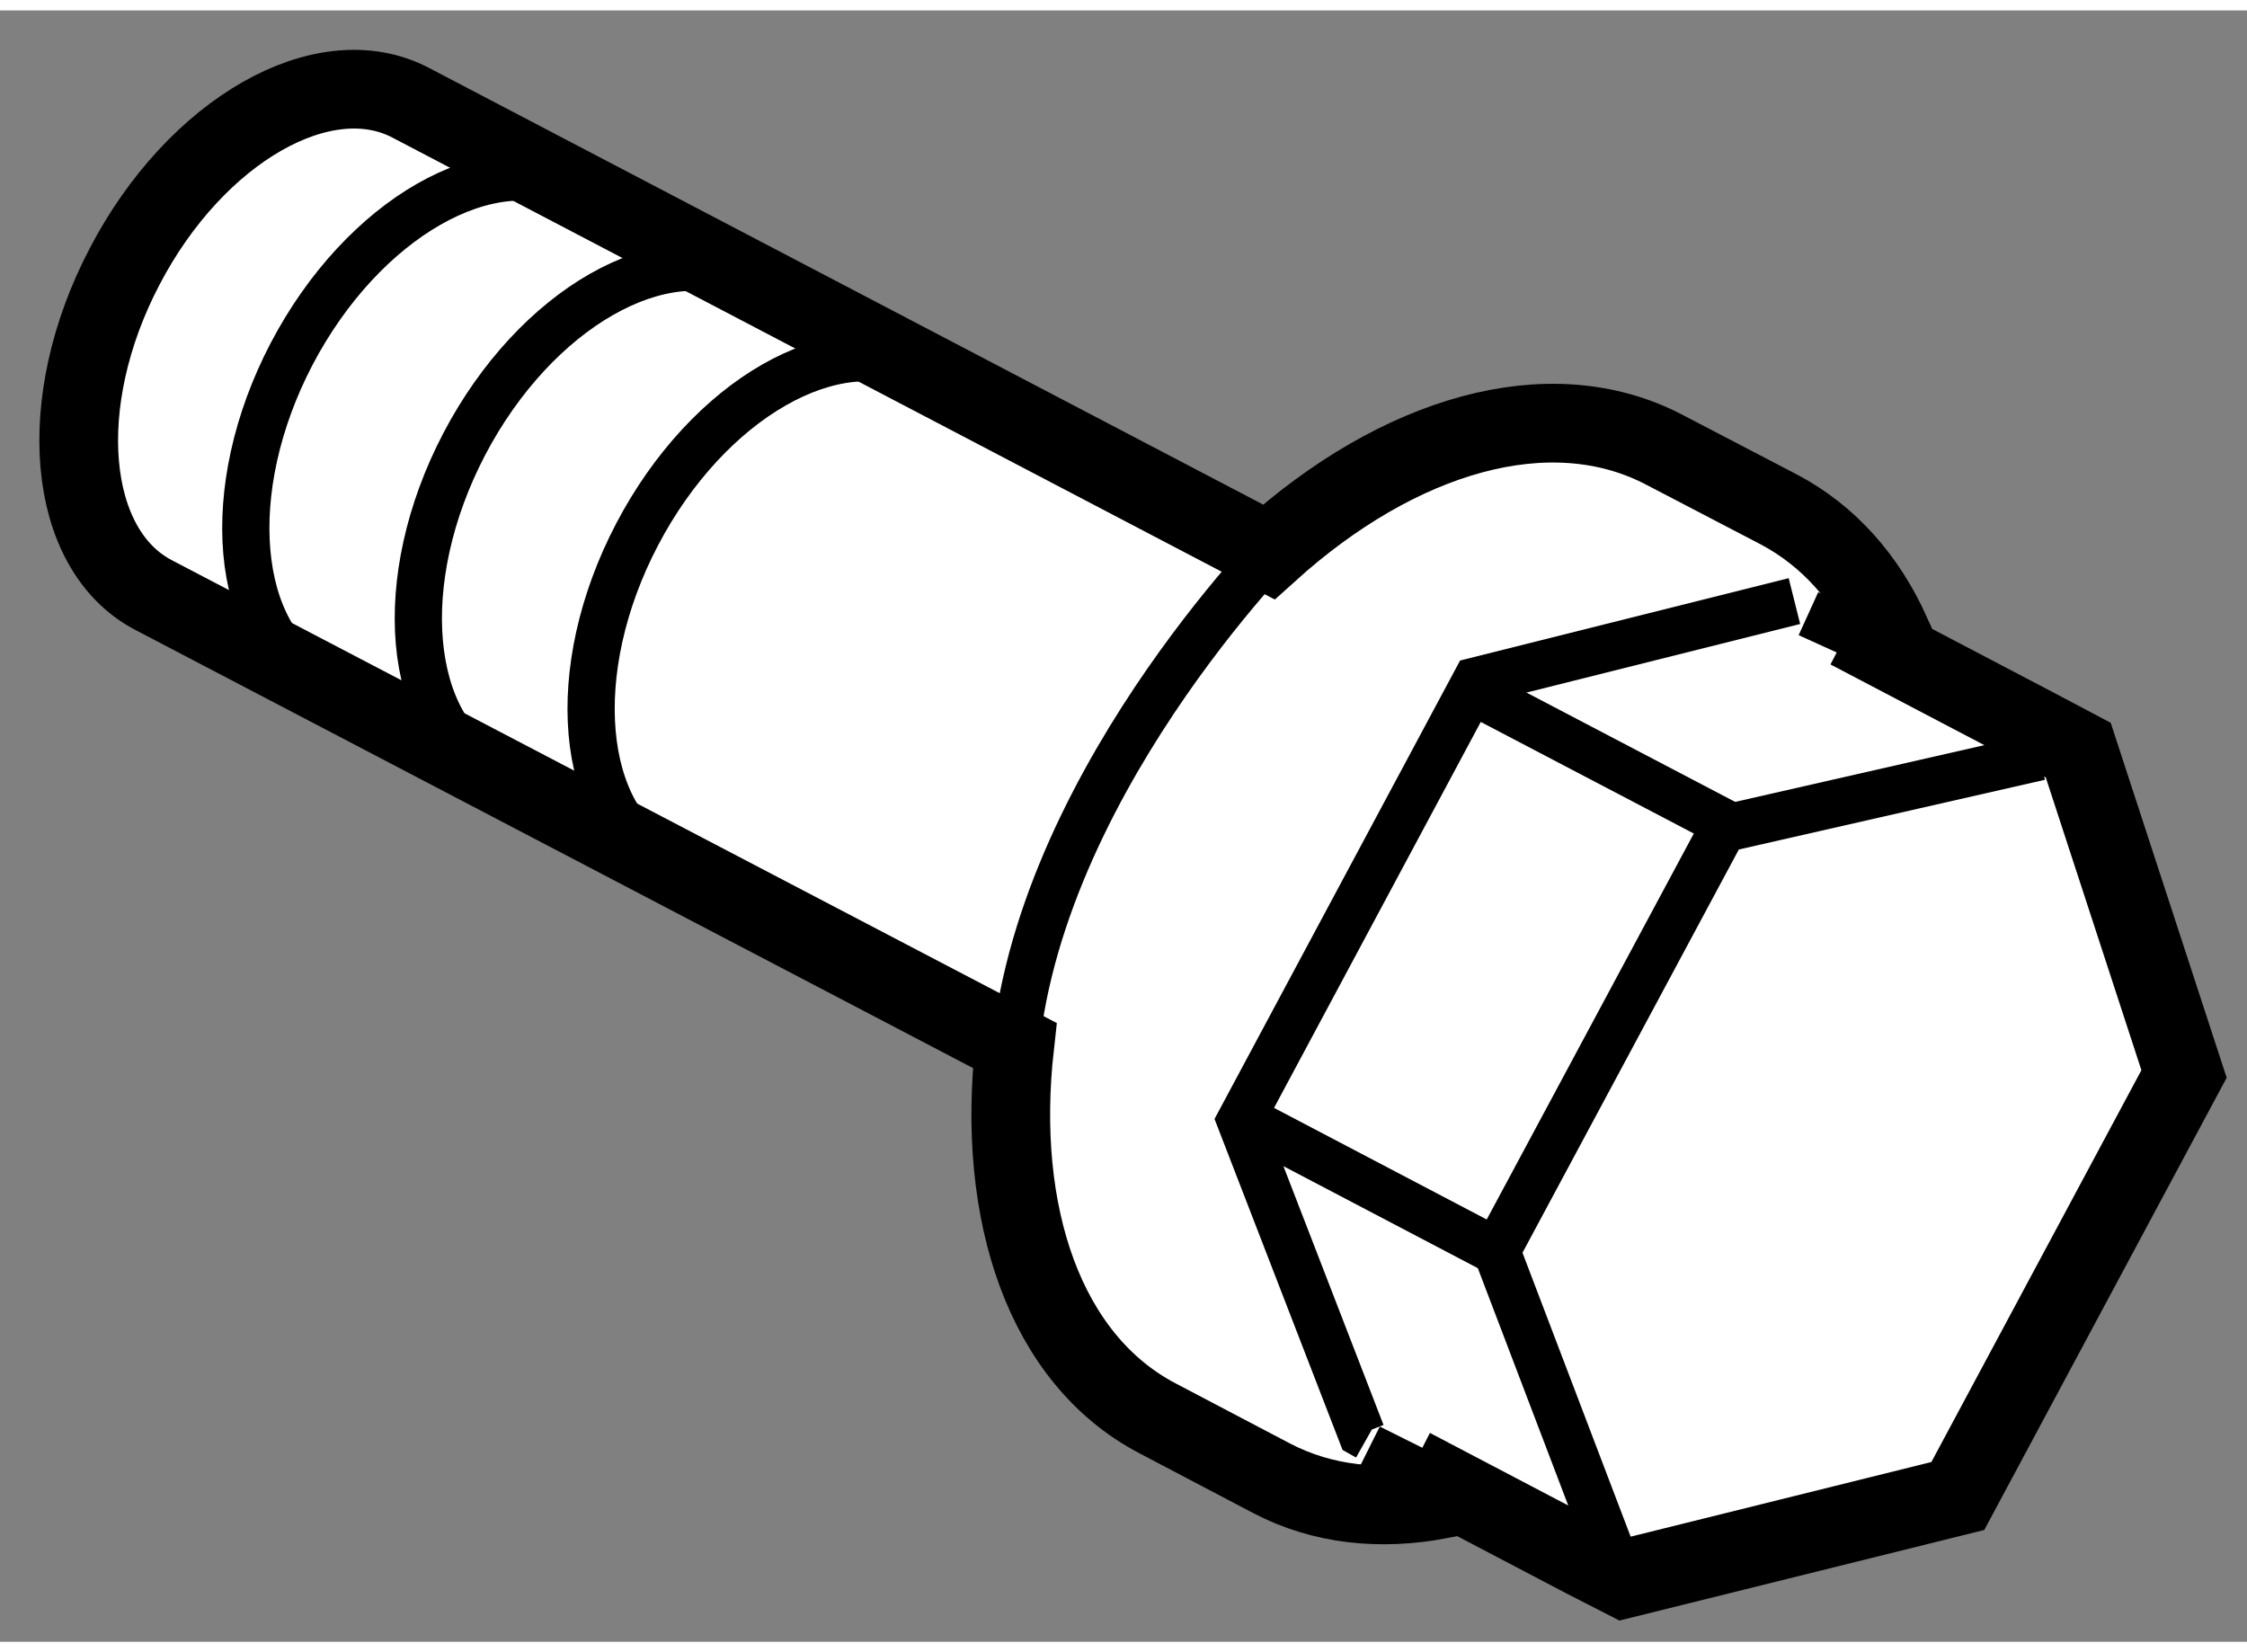
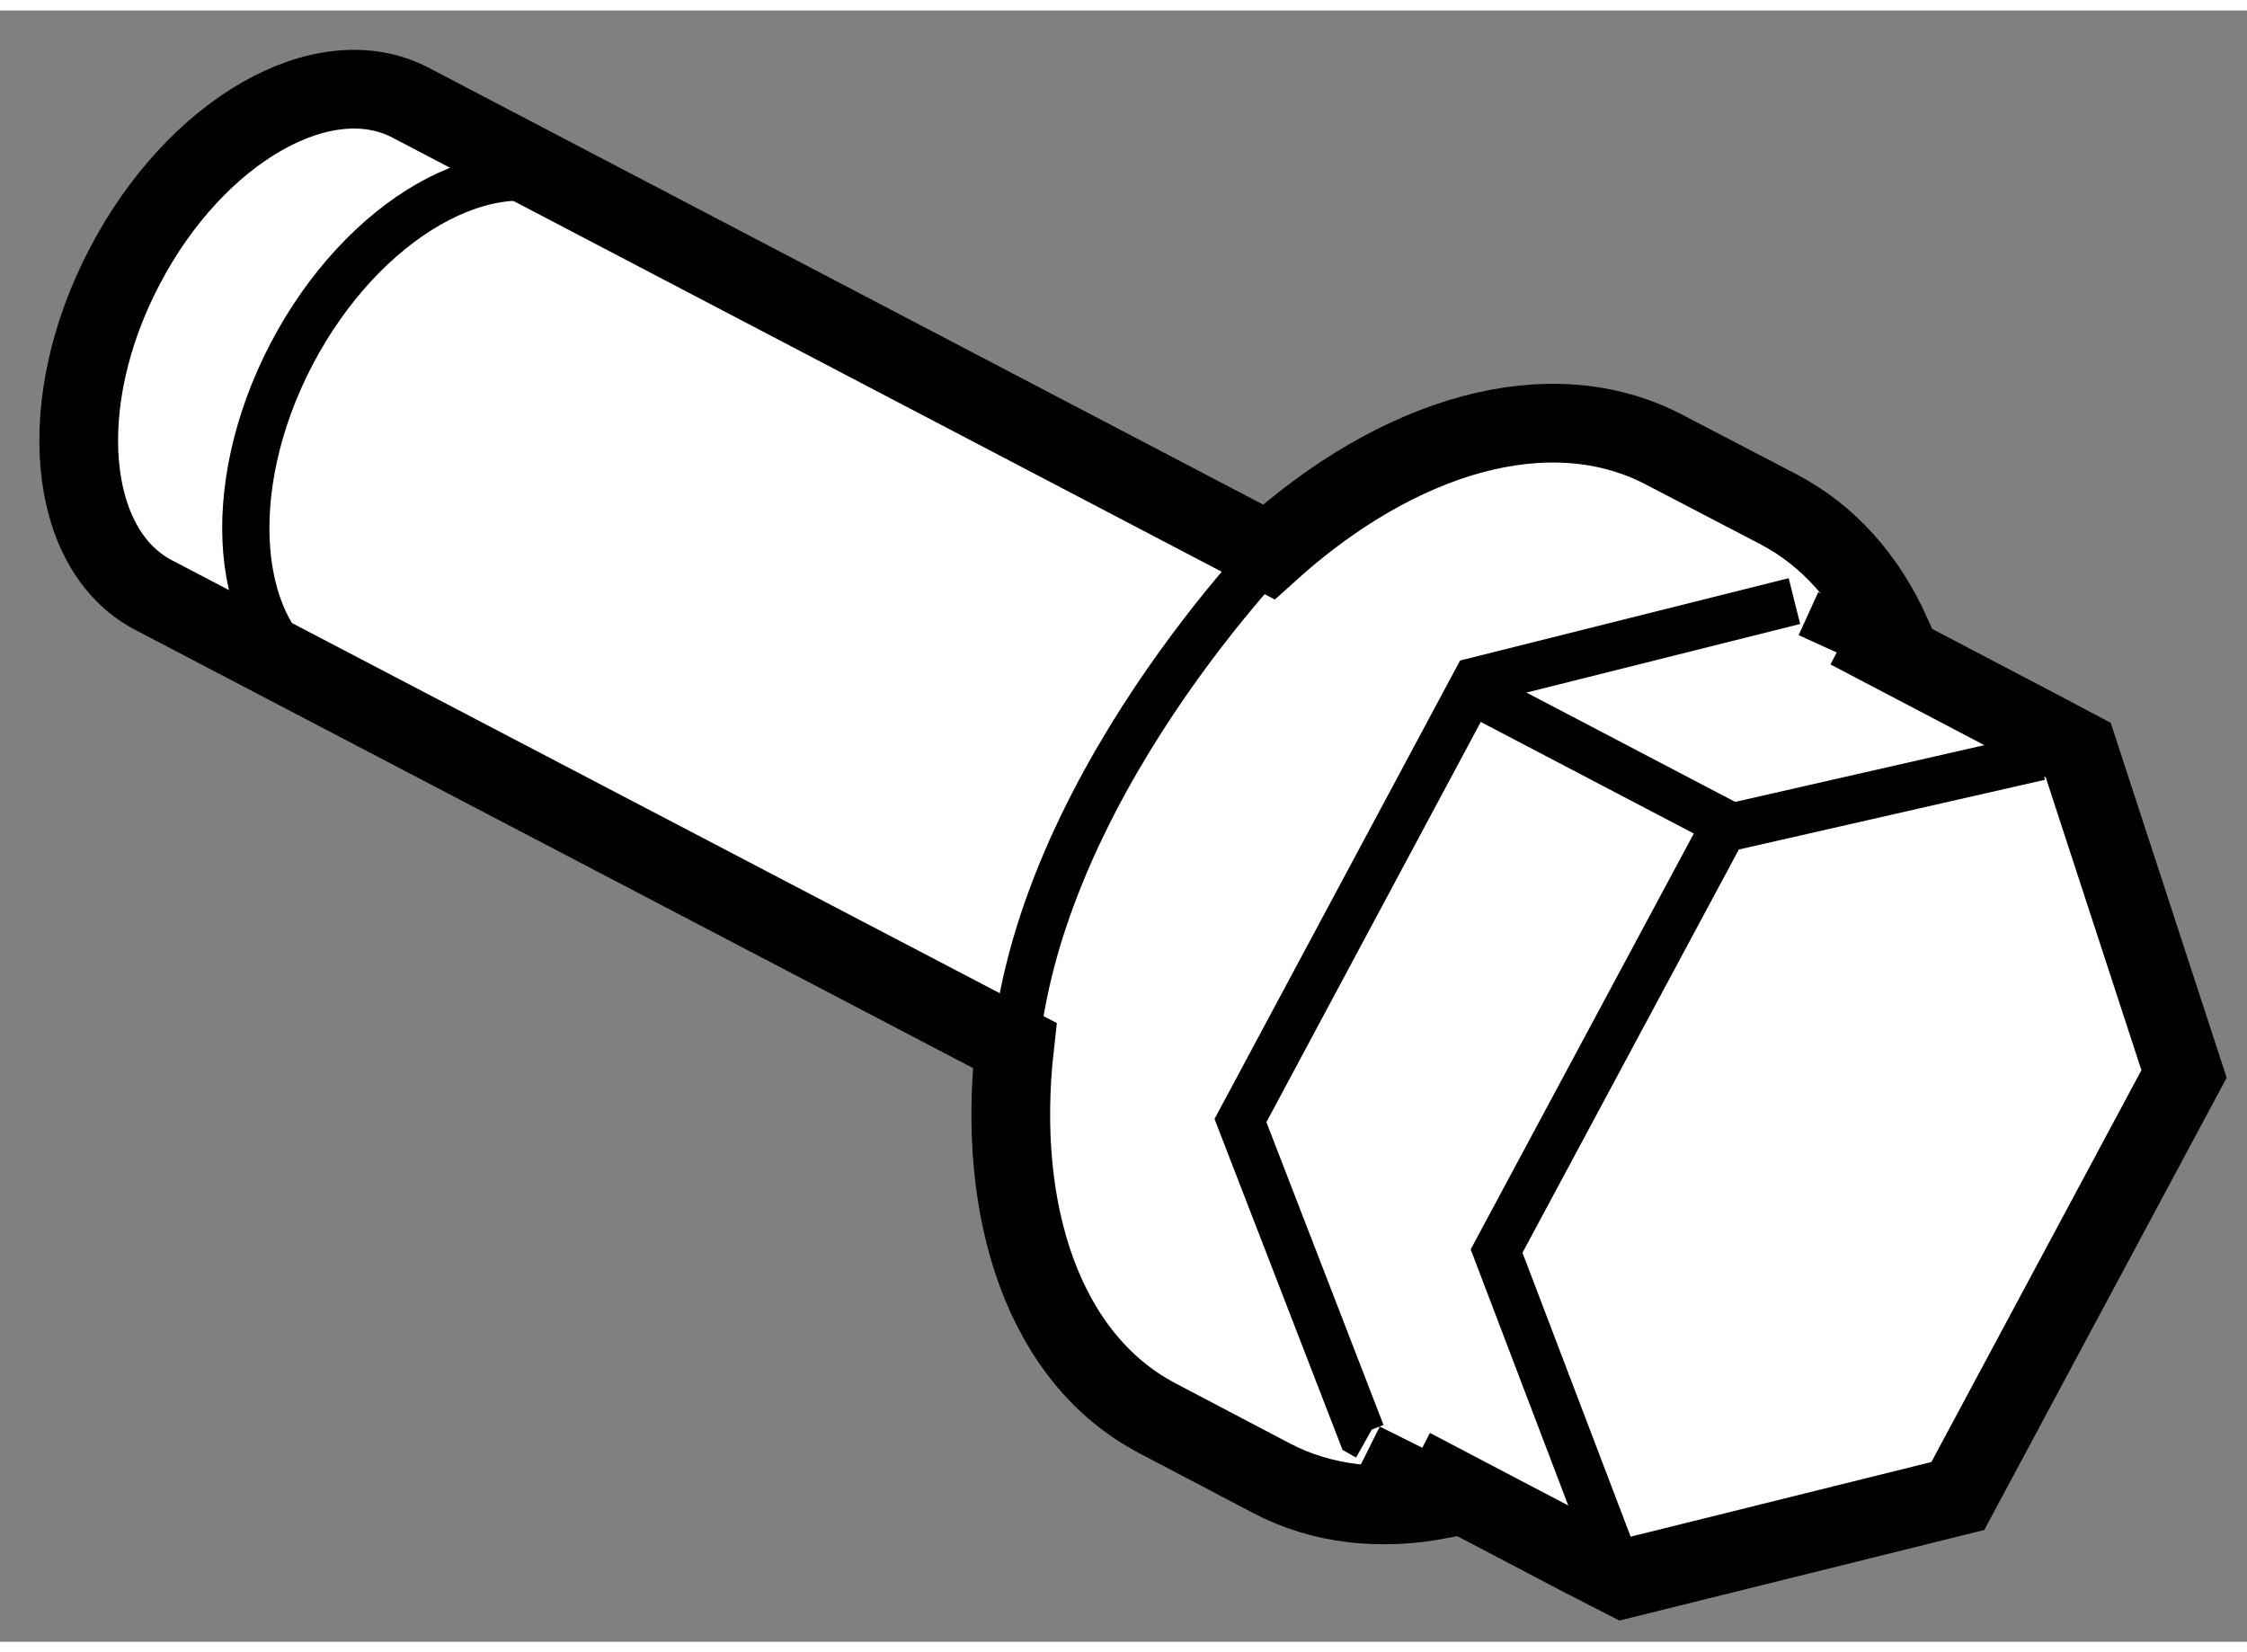
<svg xmlns="http://www.w3.org/2000/svg" version="1.1" x="0px" y="0px" width="244.8px" height="180px" viewBox="131.6 88.361 14.274 10.363" enable-background="new 0 0 244.8 180" xml:space="preserve">
  <rect x="131.6" y="88.361" width="14.274" height="10.363" fill="#808080" stroke="none" />
  <g>
    <path fill="#FFFFFF" stroke="#000000" stroke-width="0.5" d="M144.802,93.06l-0.259-0.137l-0.978-0.513l0.048-0.092     c-0.157-0.348-0.396-0.619-0.711-0.786l-0.729-0.38c-0.73-0.383-1.691-0.094-2.513,0.649l-5.45-2.853     c-0.552-0.291-1.367,0.175-1.818,1.039c-0.452,0.861-0.37,1.797,0.182,2.087l5.472,2.862c-0.12,1.069,0.191,1.993,0.906,2.368     l0.727,0.382c0.322,0.168,0.688,0.206,1.069,0.134l0.043-0.084l0.873,0.458l0.254,0.13l2.119-0.526l1.437-2.681L144.802,93.06z" />
    <line fill="none" stroke="#000000" stroke-width="0.3" x1="143.565" y1="92.41" x2="143.088" y2="92.193" />
    <line fill="none" stroke="#000000" stroke-width="0.3" x1="140.791" y1="97.737" x2="140.298" y2="97.491" />
    <path fill="none" stroke="#000000" stroke-width="0.3" d="M139.764,91.704c0,0-1.644,1.638-1.726,3.417" />
    <path fill="none" stroke="#000000" stroke-width="0.3" d="M135.27,89.505c-0.551-0.29-1.366,0.176-1.818,1.039     c-0.45,0.862-0.368,1.796,0.182,2.085" />
-     <path fill="none" stroke="#000000" stroke-width="0.3" d="M136.367,90.077c-0.553-0.288-1.367,0.178-1.818,1.039     c-0.451,0.863-0.37,1.797,0.182,2.087" />
-     <path fill="none" stroke="#000000" stroke-width="0.3" d="M137.464,90.653c-0.553-0.29-1.366,0.176-1.817,1.037     c-0.452,0.863-0.37,1.798,0.181,2.087" />
    <polyline fill="none" stroke="#000000" stroke-width="0.3" points="141.819,98.111 141.107,96.242 142.546,93.56 144.557,93.102        " />
    <polyline fill="none" stroke="#000000" stroke-width="0.3" points="142.999,92.113 140.976,92.62 139.48,95.413 140.249,97.401      140.288,97.423   " />
-     <line fill="none" stroke="#000000" stroke-width="0.3" x1="139.497" y1="95.399" x2="141.117" y2="96.249" />
    <line fill="none" stroke="#000000" stroke-width="0.3" x1="140.954" y1="92.684" x2="142.573" y2="93.532" />
  </g>
</svg>